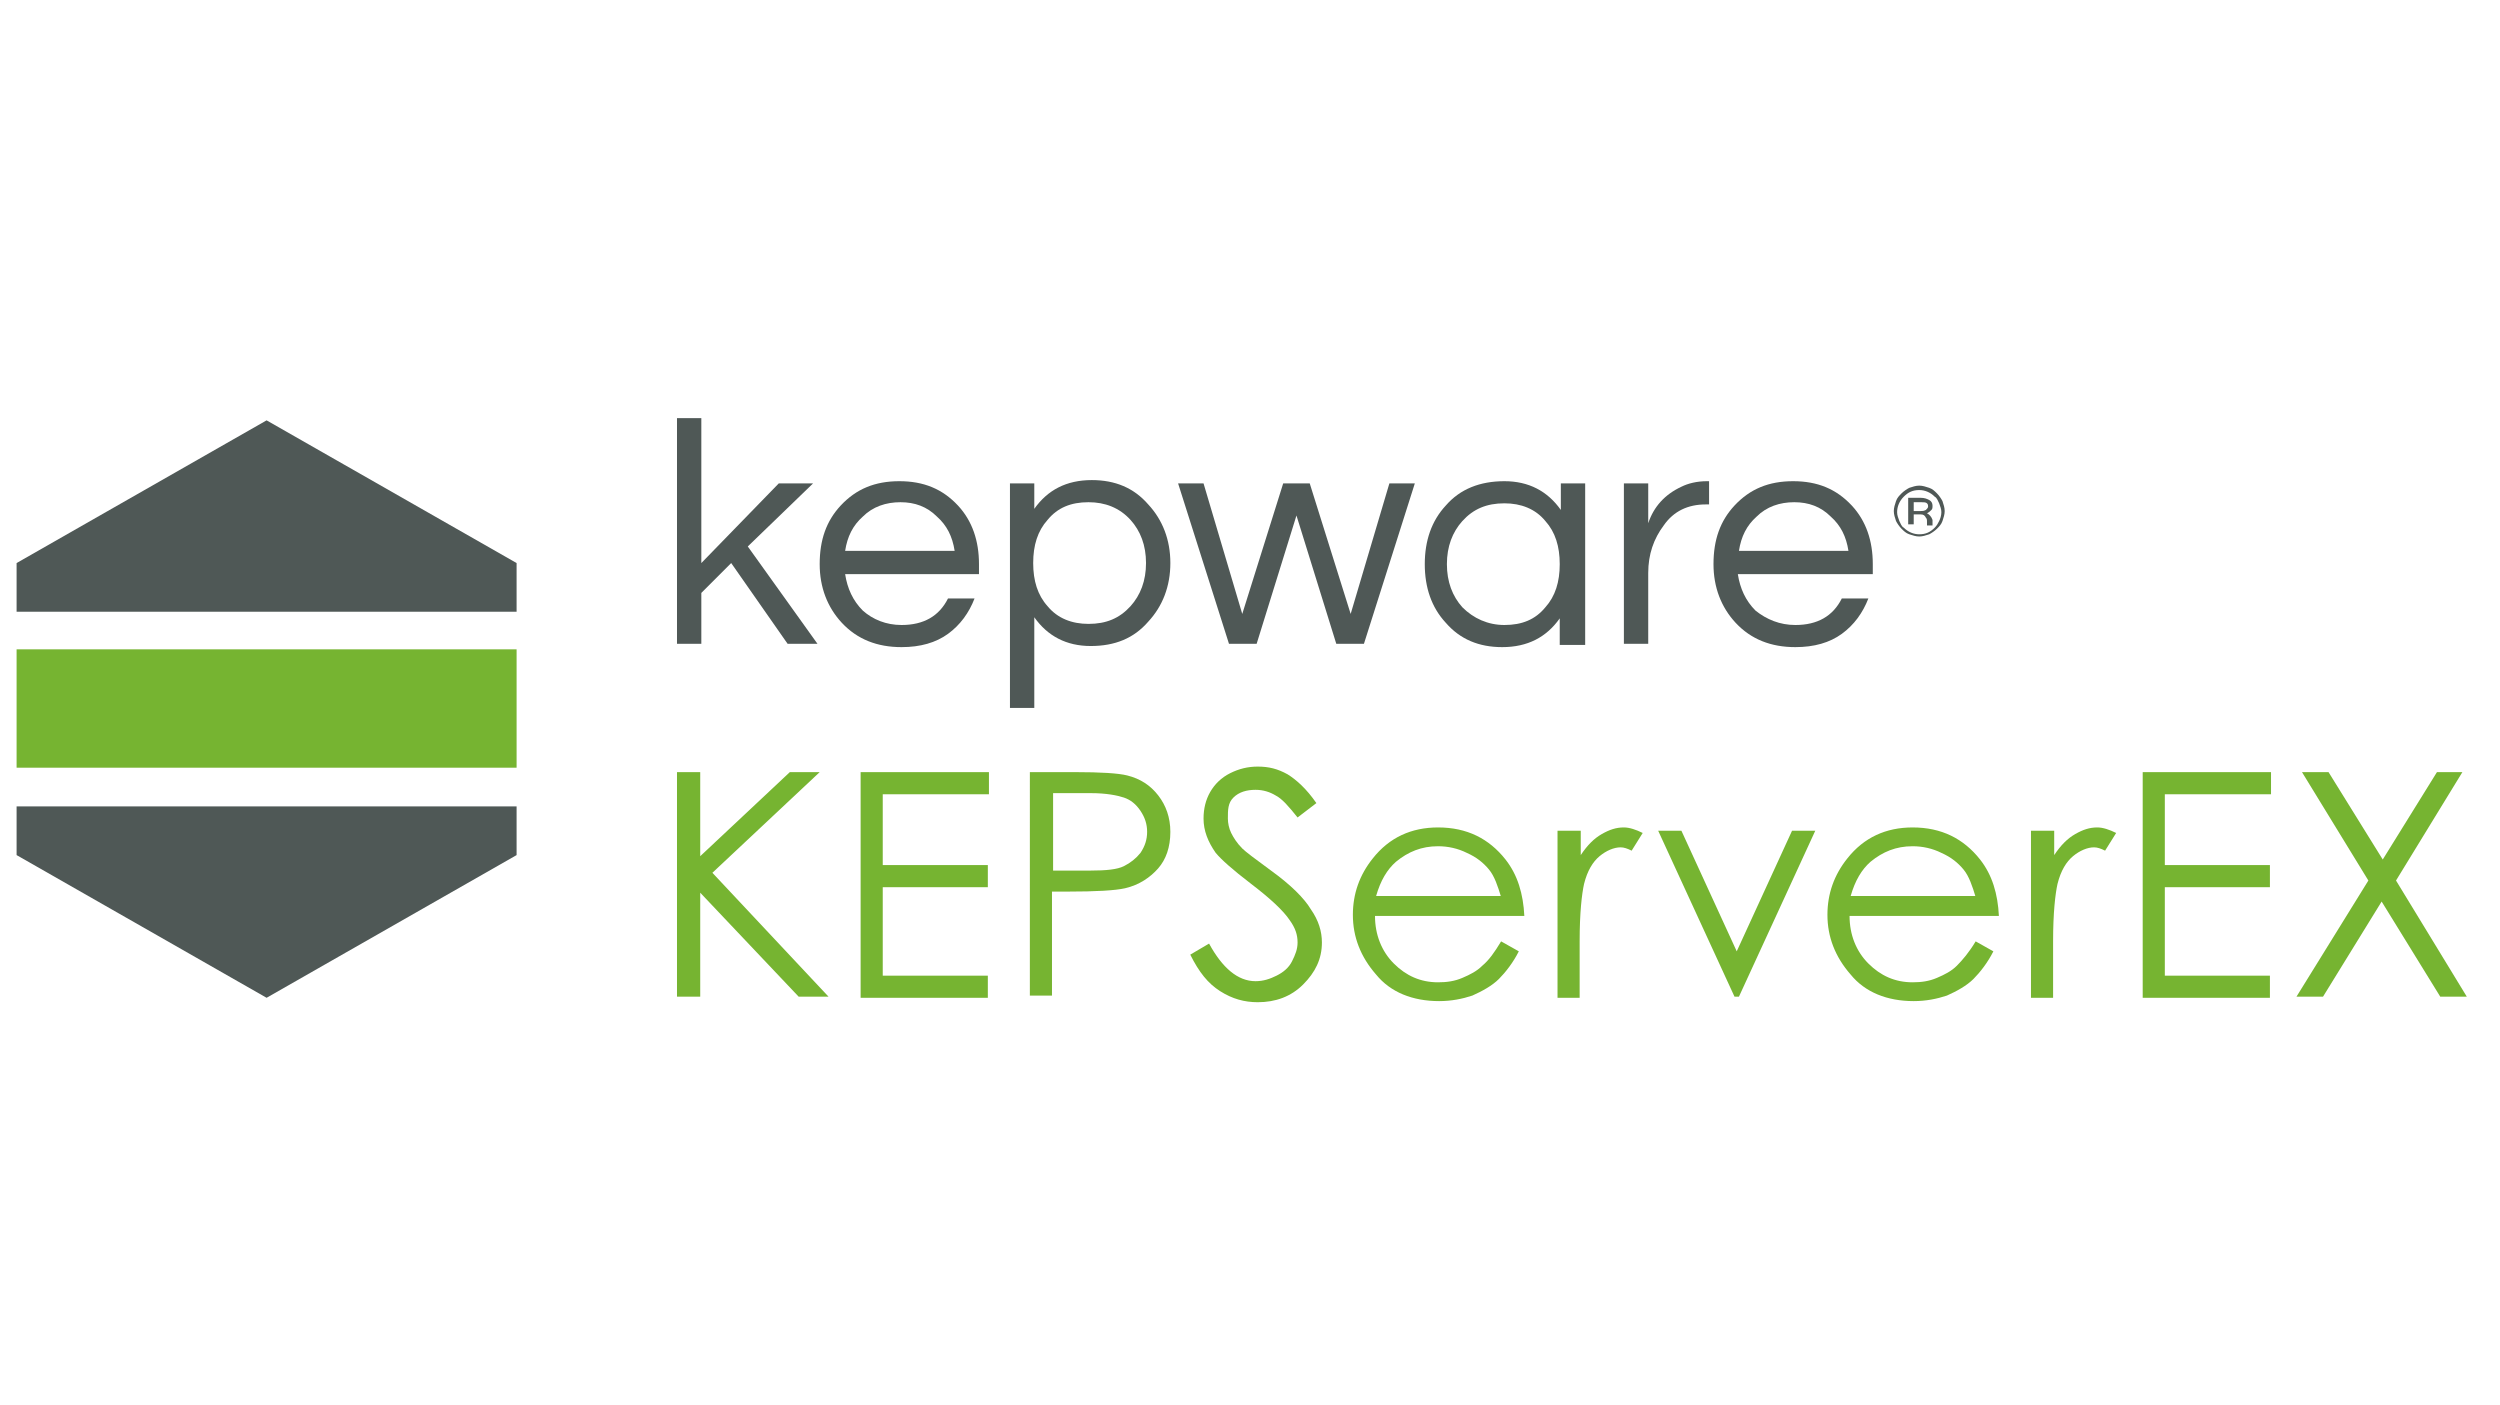
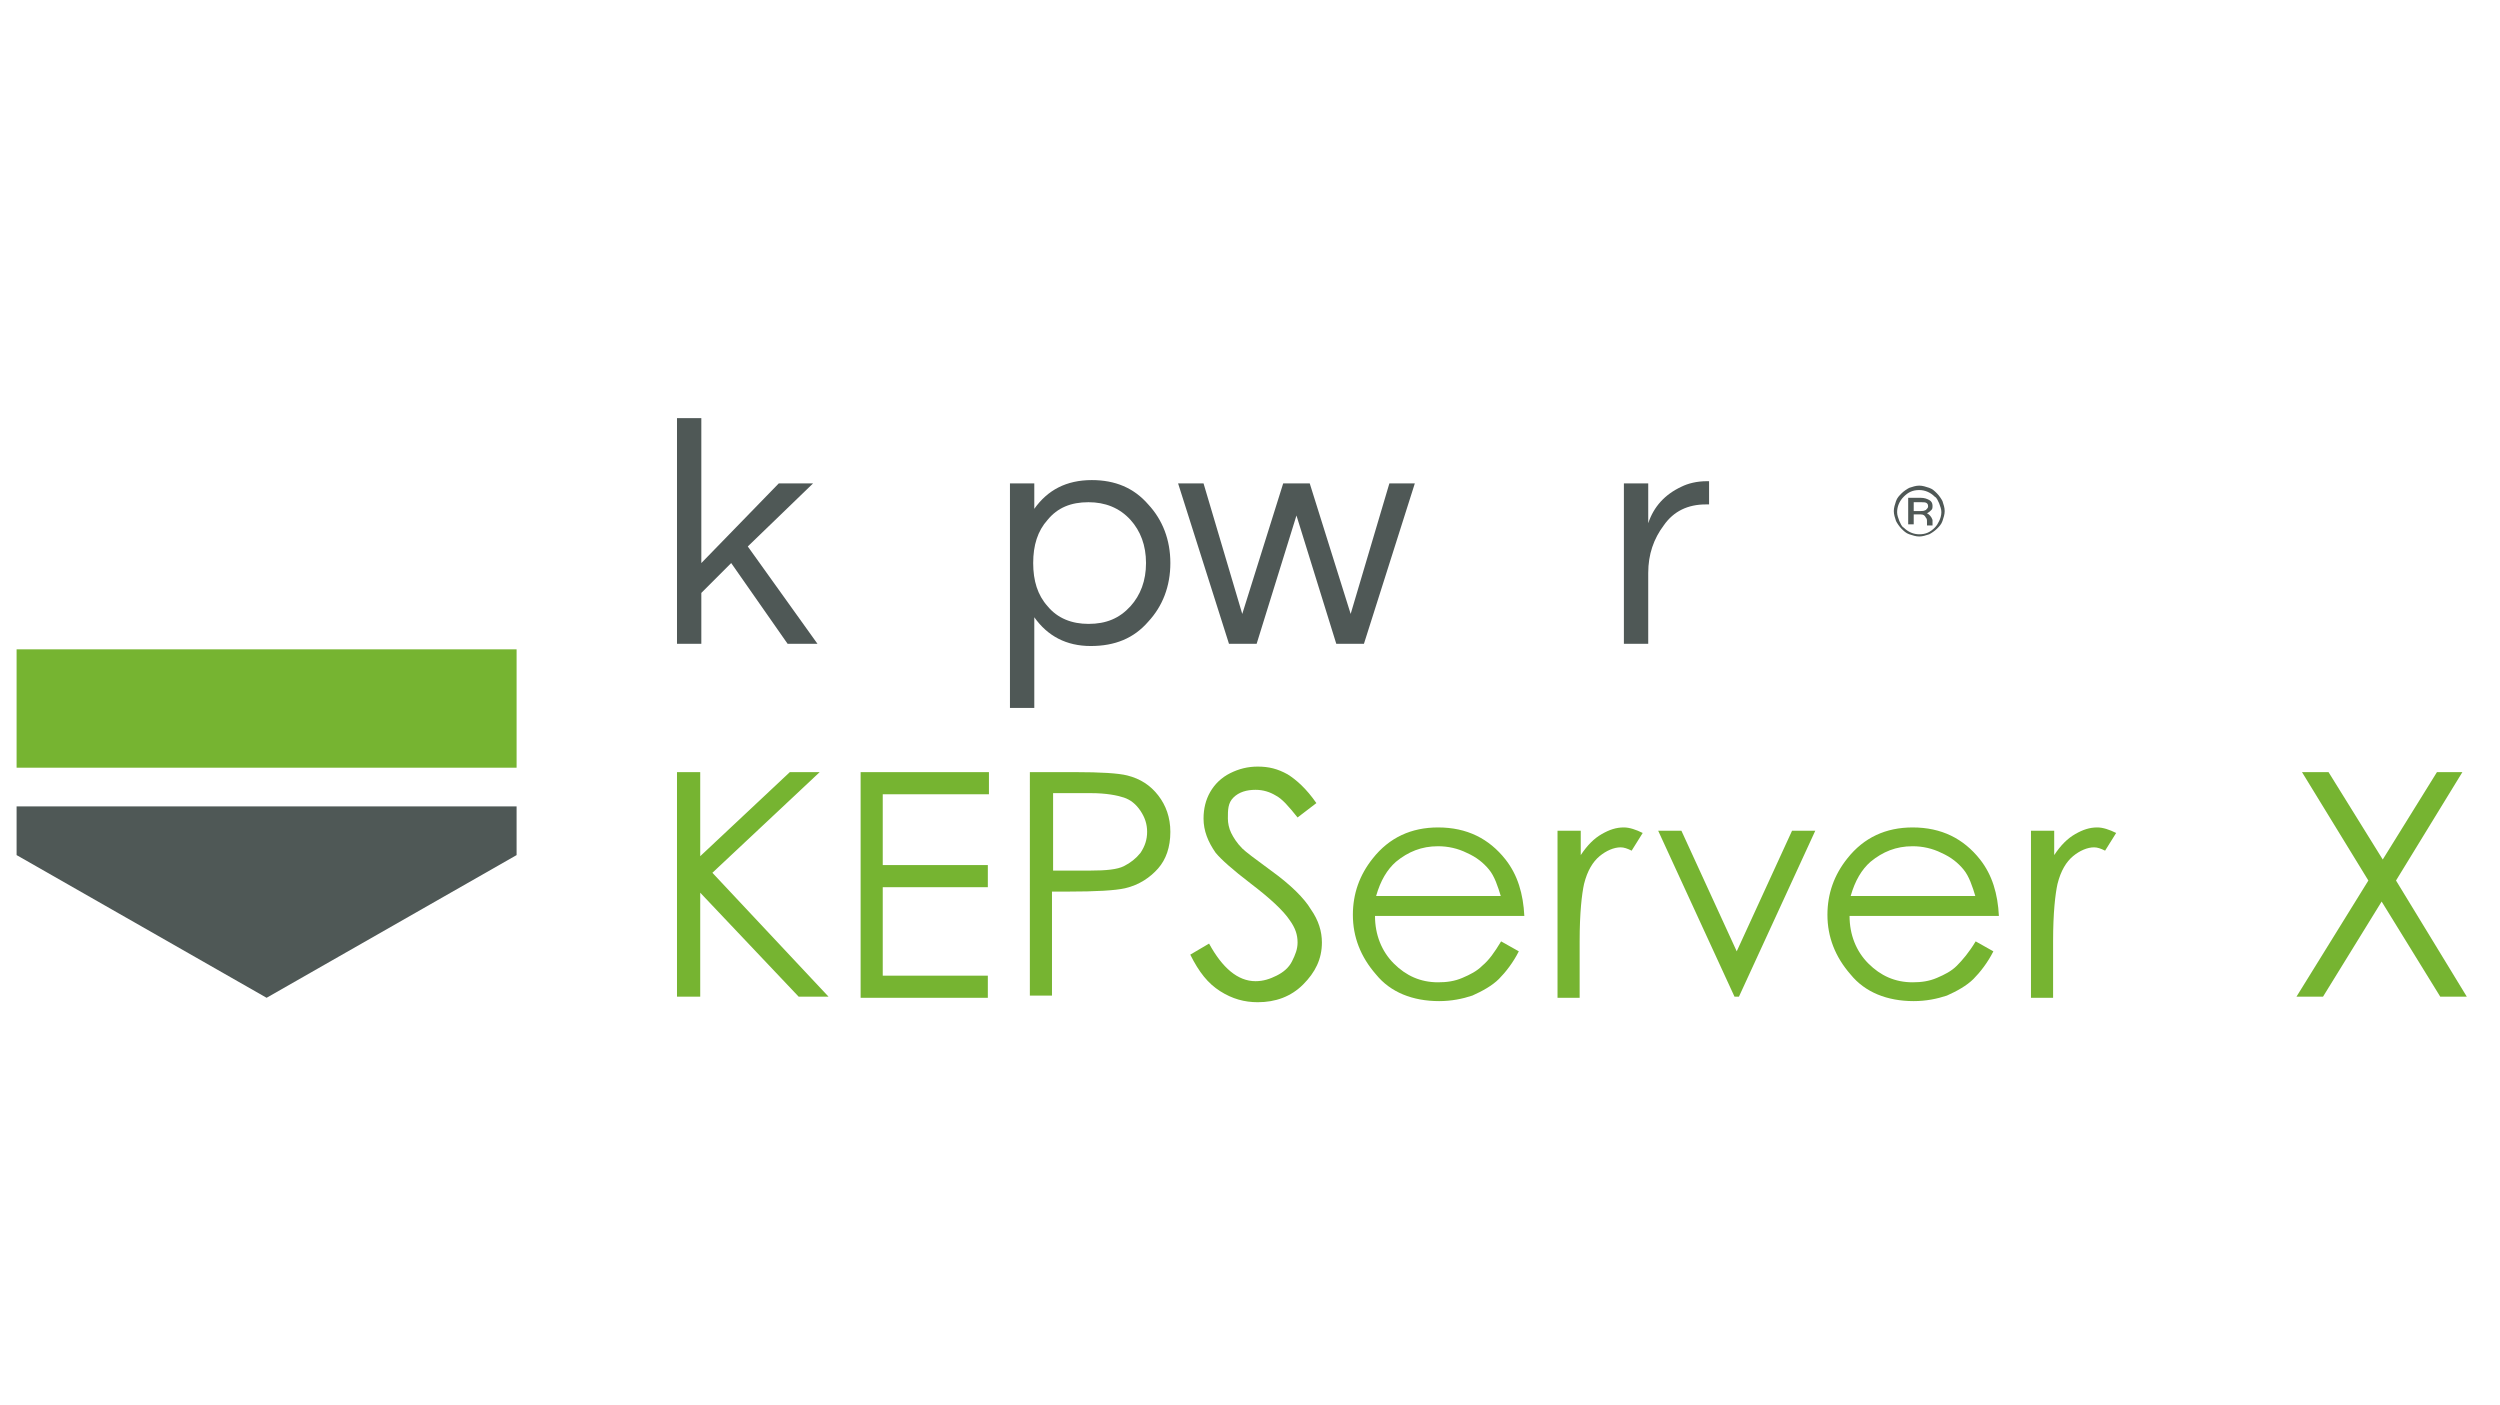
<svg xmlns="http://www.w3.org/2000/svg" version="1.1" id="Ebene_1" x="0px" y="0px" viewBox="0 0 226 127" style="enable-background:new 0 0 226 127;" xml:space="preserve">
  <style type="text/css">
	.st0{fill:#76B431;}
	.st1{fill:#4F5856;}
</style>
  <g>
    <path class="st0" d="M61.2,69.8h2.1v7.6l8.1-7.6h2.7l-9.7,9.1l10.5,11.2h-2.7l-8.9-9.4v9.4h-2.1V69.8z" />
    <path class="st0" d="M77.8,69.8h11.6v2h-9.6v6.4h9.5v2h-9.5v8h9.5v2H77.8V69.8z" />
    <path class="st0" d="M93.2,69.8h4c2.3,0,3.9,0.1,4.7,0.3c1.2,0.3,2.1,0.9,2.8,1.8c0.7,0.9,1.1,2,1.1,3.3c0,1.4-0.4,2.5-1.1,3.3   s-1.7,1.5-3,1.8c-0.9,0.2-2.6,0.3-5.2,0.3h-1.4v9.4h-2V69.8z M95.2,71.8v6.9l3.4,0c1.4,0,2.4-0.1,3-0.4c0.6-0.3,1.1-0.7,1.5-1.2   c0.4-0.6,0.6-1.2,0.6-1.9c0-0.7-0.2-1.3-0.6-1.9c-0.4-0.6-0.9-1-1.5-1.2c-0.6-0.2-1.6-0.4-3-0.4H95.2z" />
    <path class="st0" d="M107.6,86.3l1.7-1c1.2,2.2,2.6,3.4,4.2,3.4c0.7,0,1.3-0.2,1.9-0.5s1.1-0.7,1.4-1.3s0.5-1.1,0.5-1.7   c0-0.7-0.2-1.3-0.7-2c-0.6-0.9-1.8-2-3.5-3.3c-1.7-1.3-2.7-2.2-3.2-2.8c-0.7-1-1.1-2-1.1-3.1c0-0.9,0.2-1.7,0.6-2.4   c0.4-0.7,1-1.3,1.8-1.7c0.8-0.4,1.6-0.6,2.5-0.6c1,0,1.8,0.2,2.7,0.7c0.8,0.5,1.7,1.3,2.6,2.6l-1.7,1.3c-0.8-1-1.4-1.7-2-2   c-0.5-0.3-1.1-0.5-1.8-0.5c-0.8,0-1.5,0.2-2,0.7S111,73.2,111,74c0,0.4,0.1,0.9,0.3,1.3s0.5,0.9,1,1.4c0.3,0.3,1.1,0.9,2.6,2   c1.8,1.3,3,2.5,3.6,3.5c0.7,1,1,2,1,3c0,1.5-0.6,2.7-1.7,3.8c-1.1,1.1-2.5,1.6-4.1,1.6c-1.2,0-2.3-0.3-3.4-1S108.4,87.9,107.6,86.3   z" />
    <path class="st0" d="M135.7,85.1l1.6,0.9c-0.5,1-1.2,1.9-1.8,2.5s-1.5,1.1-2.4,1.5c-0.9,0.3-1.9,0.5-3,0.5c-2.4,0-4.4-0.8-5.7-2.4   c-1.4-1.6-2.1-3.4-2.1-5.4c0-1.9,0.6-3.6,1.8-5.1c1.5-1.9,3.5-2.8,5.9-2.8c2.6,0,4.6,1,6.1,2.9c1.1,1.4,1.6,3.1,1.7,5.1h-13.5   c0,1.7,0.6,3.2,1.7,4.3s2.4,1.7,4,1.7c0.8,0,1.5-0.1,2.2-0.4s1.3-0.6,1.8-1.1C134.6,86.8,135.1,86.1,135.7,85.1z M135.7,81.1   c-0.3-1-0.6-1.9-1.1-2.5c-0.5-0.6-1.1-1.1-2-1.5c-0.8-0.4-1.7-0.6-2.6-0.6c-1.5,0-2.7,0.5-3.8,1.4c-0.8,0.7-1.4,1.7-1.8,3.1H135.7z   " />
    <path class="st0" d="M140.9,75.1h2v2.2c0.6-0.9,1.2-1.5,1.9-1.9c0.7-0.4,1.3-0.6,2-0.6c0.5,0,1.1,0.2,1.7,0.5l-1,1.6   c-0.4-0.2-0.7-0.3-1-0.3c-0.6,0-1.3,0.3-1.9,0.8c-0.6,0.5-1.1,1.3-1.4,2.5c-0.2,0.9-0.4,2.6-0.4,5.2v5.1h-2V75.1z" />
    <path class="st0" d="M149.9,75.1h2.1l5,10.9l5-10.9h2.1l-6.9,15h-0.4L149.9,75.1z" />
    <path class="st0" d="M178.6,85.1l1.6,0.9c-0.5,1-1.2,1.9-1.8,2.5s-1.5,1.1-2.4,1.5c-0.9,0.3-1.9,0.5-3,0.5c-2.4,0-4.4-0.8-5.7-2.4   c-1.4-1.6-2.1-3.4-2.1-5.4c0-1.9,0.6-3.6,1.8-5.1c1.5-1.9,3.5-2.8,5.9-2.8c2.6,0,4.6,1,6.1,2.9c1.1,1.4,1.6,3.1,1.7,5.1h-13.5   c0,1.7,0.6,3.2,1.7,4.3s2.4,1.7,4,1.7c0.8,0,1.5-0.1,2.2-0.4s1.3-0.6,1.8-1.1C177.4,86.8,178,86.1,178.6,85.1z M178.6,81.1   c-0.3-1-0.6-1.9-1.1-2.5c-0.5-0.6-1.1-1.1-2-1.5c-0.8-0.4-1.7-0.6-2.6-0.6c-1.5,0-2.7,0.5-3.8,1.4c-0.8,0.7-1.4,1.7-1.8,3.1H178.6z   " />
    <path class="st0" d="M183.7,75.1h2v2.2c0.6-0.9,1.2-1.5,1.9-1.9c0.7-0.4,1.3-0.6,2-0.6c0.5,0,1.1,0.2,1.7,0.5l-1,1.6   c-0.4-0.2-0.7-0.3-1-0.3c-0.6,0-1.3,0.3-1.9,0.8c-0.6,0.5-1.1,1.3-1.4,2.5c-0.2,0.9-0.4,2.6-0.4,5.2v5.1h-2V75.1z" />
-     <path class="st0" d="M193.7,69.8h11.6v2h-9.6v6.4h9.5v2h-9.5v8h9.5v2h-11.5V69.8z" />
    <path class="st0" d="M208.1,69.8h2.4l4.9,7.9l4.9-7.9h2.3l-6,9.8l6.4,10.5h-2.4l-5.3-8.6l-5.3,8.6h-2.4l6.5-10.5L208.1,69.8z" />
  </g>
  <polyline class="st1" points="67.6,49.4 73.9,58.2 71.2,58.2 66.1,50.9 63.4,53.6 63.4,58.2 61.2,58.2 61.2,37.8 63.4,37.8   63.4,50.9 70.4,43.7 73.5,43.7 67.6,49.4 " />
-   <path class="st1" d="M81.5,56.5c2,0,3.4-0.8,4.2-2.4h2.4c-0.5,1.3-1.3,2.4-2.4,3.2c-1.1,0.8-2.5,1.2-4.2,1.2c-2.2,0-4-0.7-5.4-2.2  c-1.3-1.4-2-3.2-2-5.3c0-2.2,0.6-3.9,1.9-5.3c1.4-1.5,3.1-2.2,5.3-2.2c2.2,0,3.9,0.7,5.3,2.2c1.3,1.4,1.9,3.2,1.9,5.3v0.9H76.4  c0.2,1.3,0.7,2.4,1.6,3.3C78.9,56,80.1,56.5,81.5,56.5 M81.4,45.4c-1.3,0-2.5,0.4-3.4,1.3c-0.9,0.8-1.4,1.8-1.6,3.1h9.9  c-0.2-1.3-0.7-2.3-1.6-3.1C83.8,45.8,82.7,45.4,81.4,45.4z" />
  <path class="st1" d="M93.5,46c1.2-1.7,2.9-2.6,5.2-2.6c2.1,0,3.8,0.7,5.1,2.2c1.3,1.4,2,3.2,2,5.3c0,2.1-0.7,3.9-2,5.3  c-1.3,1.5-3,2.2-5.2,2.2c-2.2,0-3.9-0.9-5.1-2.6V64h-2.2V43.7h2.2V46 M98.4,45.4c-1.6,0-2.8,0.5-3.7,1.6c-0.9,1-1.3,2.3-1.3,3.9  c0,1.6,0.4,2.9,1.3,3.9c0.9,1.1,2.2,1.6,3.7,1.6c1.6,0,2.8-0.5,3.8-1.6c0.9-1,1.4-2.3,1.4-3.9c0-1.6-0.5-2.9-1.4-3.9  C101.2,45.9,99.9,45.4,98.4,45.4z" />
  <polyline class="st1" points="117.2,46.6 113.6,58.2 111.1,58.2 106.5,43.7 108.8,43.7 112.3,55.5 116,43.7 118.4,43.7 122.1,55.5   125.6,43.7 127.9,43.7 123.3,58.2 120.8,58.2 117.2,46.6 " />
-   <path class="st1" d="M141,55.9c-1.2,1.7-2.9,2.6-5.2,2.6c-2.1,0-3.8-0.7-5.1-2.2c-1.3-1.4-1.9-3.2-1.9-5.3c0-2.1,0.6-3.9,1.9-5.3  c1.3-1.5,3.1-2.2,5.3-2.2c2.2,0,3.9,0.9,5.1,2.6v-2.4h2.2v14.6H141V55.9 M136,56.5c1.6,0,2.8-0.5,3.7-1.6c0.9-1,1.3-2.3,1.3-3.9  c0-1.6-0.4-2.9-1.3-3.9c-0.9-1.1-2.2-1.6-3.7-1.6c-1.6,0-2.8,0.5-3.8,1.6c-0.9,1-1.4,2.3-1.4,3.9c0,1.6,0.5,2.9,1.4,3.9  C133.2,55.9,134.5,56.5,136,56.5z" />
  <path class="st1" d="M154.5,43.4v2.2h-0.3c-1.6,0-2.9,0.6-3.8,1.9c-0.9,1.2-1.4,2.6-1.4,4.3v6.4h-2.2V43.7h2.2v3.6  c0.5-1.5,1.5-2.6,3-3.3c0.6-0.3,1.4-0.5,2.3-0.5H154.5" />
-   <path class="st1" d="M162.3,56.5c2,0,3.4-0.8,4.2-2.4h2.4c-0.5,1.3-1.3,2.4-2.4,3.2c-1.1,0.8-2.5,1.2-4.2,1.2c-2.2,0-4-0.7-5.4-2.2  c-1.3-1.4-2-3.2-2-5.3c0-2.2,0.6-3.9,1.9-5.3c1.4-1.5,3.1-2.2,5.3-2.2c2.2,0,3.9,0.7,5.3,2.2c1.3,1.4,1.9,3.2,1.9,5.3v0.9h-12.2  c0.2,1.3,0.7,2.4,1.6,3.3C159.7,56,160.9,56.5,162.3,56.5 M162.2,45.4c-1.3,0-2.5,0.4-3.4,1.3c-0.9,0.8-1.4,1.8-1.6,3.1h9.9  c-0.2-1.3-0.7-2.3-1.6-3.1C164.6,45.8,163.5,45.4,162.2,45.4z" />
  <g>
    <path class="st1" d="M173.5,43.9c0.3,0,0.6,0.1,0.9,0.2c0.3,0.1,0.5,0.3,0.7,0.5c0.2,0.2,0.4,0.5,0.5,0.7c0.1,0.3,0.2,0.6,0.2,0.9   c0,0.3-0.1,0.6-0.2,0.9c-0.1,0.3-0.3,0.5-0.5,0.7c-0.2,0.2-0.5,0.4-0.7,0.5c-0.3,0.1-0.6,0.2-0.9,0.2c-0.3,0-0.6-0.1-0.9-0.2   c-0.3-0.1-0.5-0.3-0.7-0.5c-0.2-0.2-0.4-0.5-0.5-0.7c-0.1-0.3-0.2-0.6-0.2-0.9c0-0.3,0.1-0.6,0.2-0.9c0.1-0.3,0.3-0.5,0.5-0.7   c0.2-0.2,0.5-0.4,0.7-0.5C172.9,44,173.2,43.9,173.5,43.9 M173.5,48.3c0.6,0,1-0.2,1.4-0.6c0.2-0.2,0.3-0.4,0.4-0.6   c0.1-0.2,0.2-0.5,0.2-0.8c0-0.3-0.1-0.5-0.2-0.8c-0.1-0.2-0.2-0.5-0.4-0.6c-0.4-0.4-0.9-0.6-1.4-0.6c-0.6,0-1,0.2-1.4,0.6   c-0.4,0.4-0.6,0.9-0.6,1.4c0,0.3,0.1,0.5,0.2,0.8c0.1,0.2,0.2,0.5,0.4,0.6C172.5,48.1,173,48.3,173.5,48.3z M174.7,45.7   c0,0.2,0,0.3-0.1,0.4c-0.1,0.1-0.2,0.2-0.4,0.3c0.2,0.1,0.4,0.3,0.5,0.6c0,0.1,0,0.2,0,0.2v0.3h-0.5v-0.3c0-0.2,0-0.3-0.1-0.4   c-0.1-0.2-0.2-0.3-0.5-0.3H173v0.9h-0.5V45h1.1c0.4,0,0.6,0.1,0.8,0.2C174.6,45.3,174.7,45.5,174.7,45.7z M173.6,46.2   c0.2,0,0.3,0,0.5-0.1c0.1-0.1,0.2-0.2,0.2-0.3c0-0.1,0-0.2-0.1-0.3c-0.1-0.1-0.3-0.1-0.5-0.1H173v0.8H173.6z" />
  </g>
-   <polyline class="st1" points="24.1,38 1.5,50.9 1.5,55.3 46.7,55.3 46.7,50.9 24.1,38 " />
  <g>
    <polyline class="st1" points="24.1,90.2 46.7,77.3 46.7,72.9 1.5,72.9 1.5,77.3 24.1,90.2  " />
  </g>
  <rect x="1.5" y="58.7" class="st0" width="45.2" height="10.7" />
  <g>
</g>
  <g>
</g>
  <g>
</g>
  <g>
</g>
  <g>
</g>
  <g>
</g>
</svg>